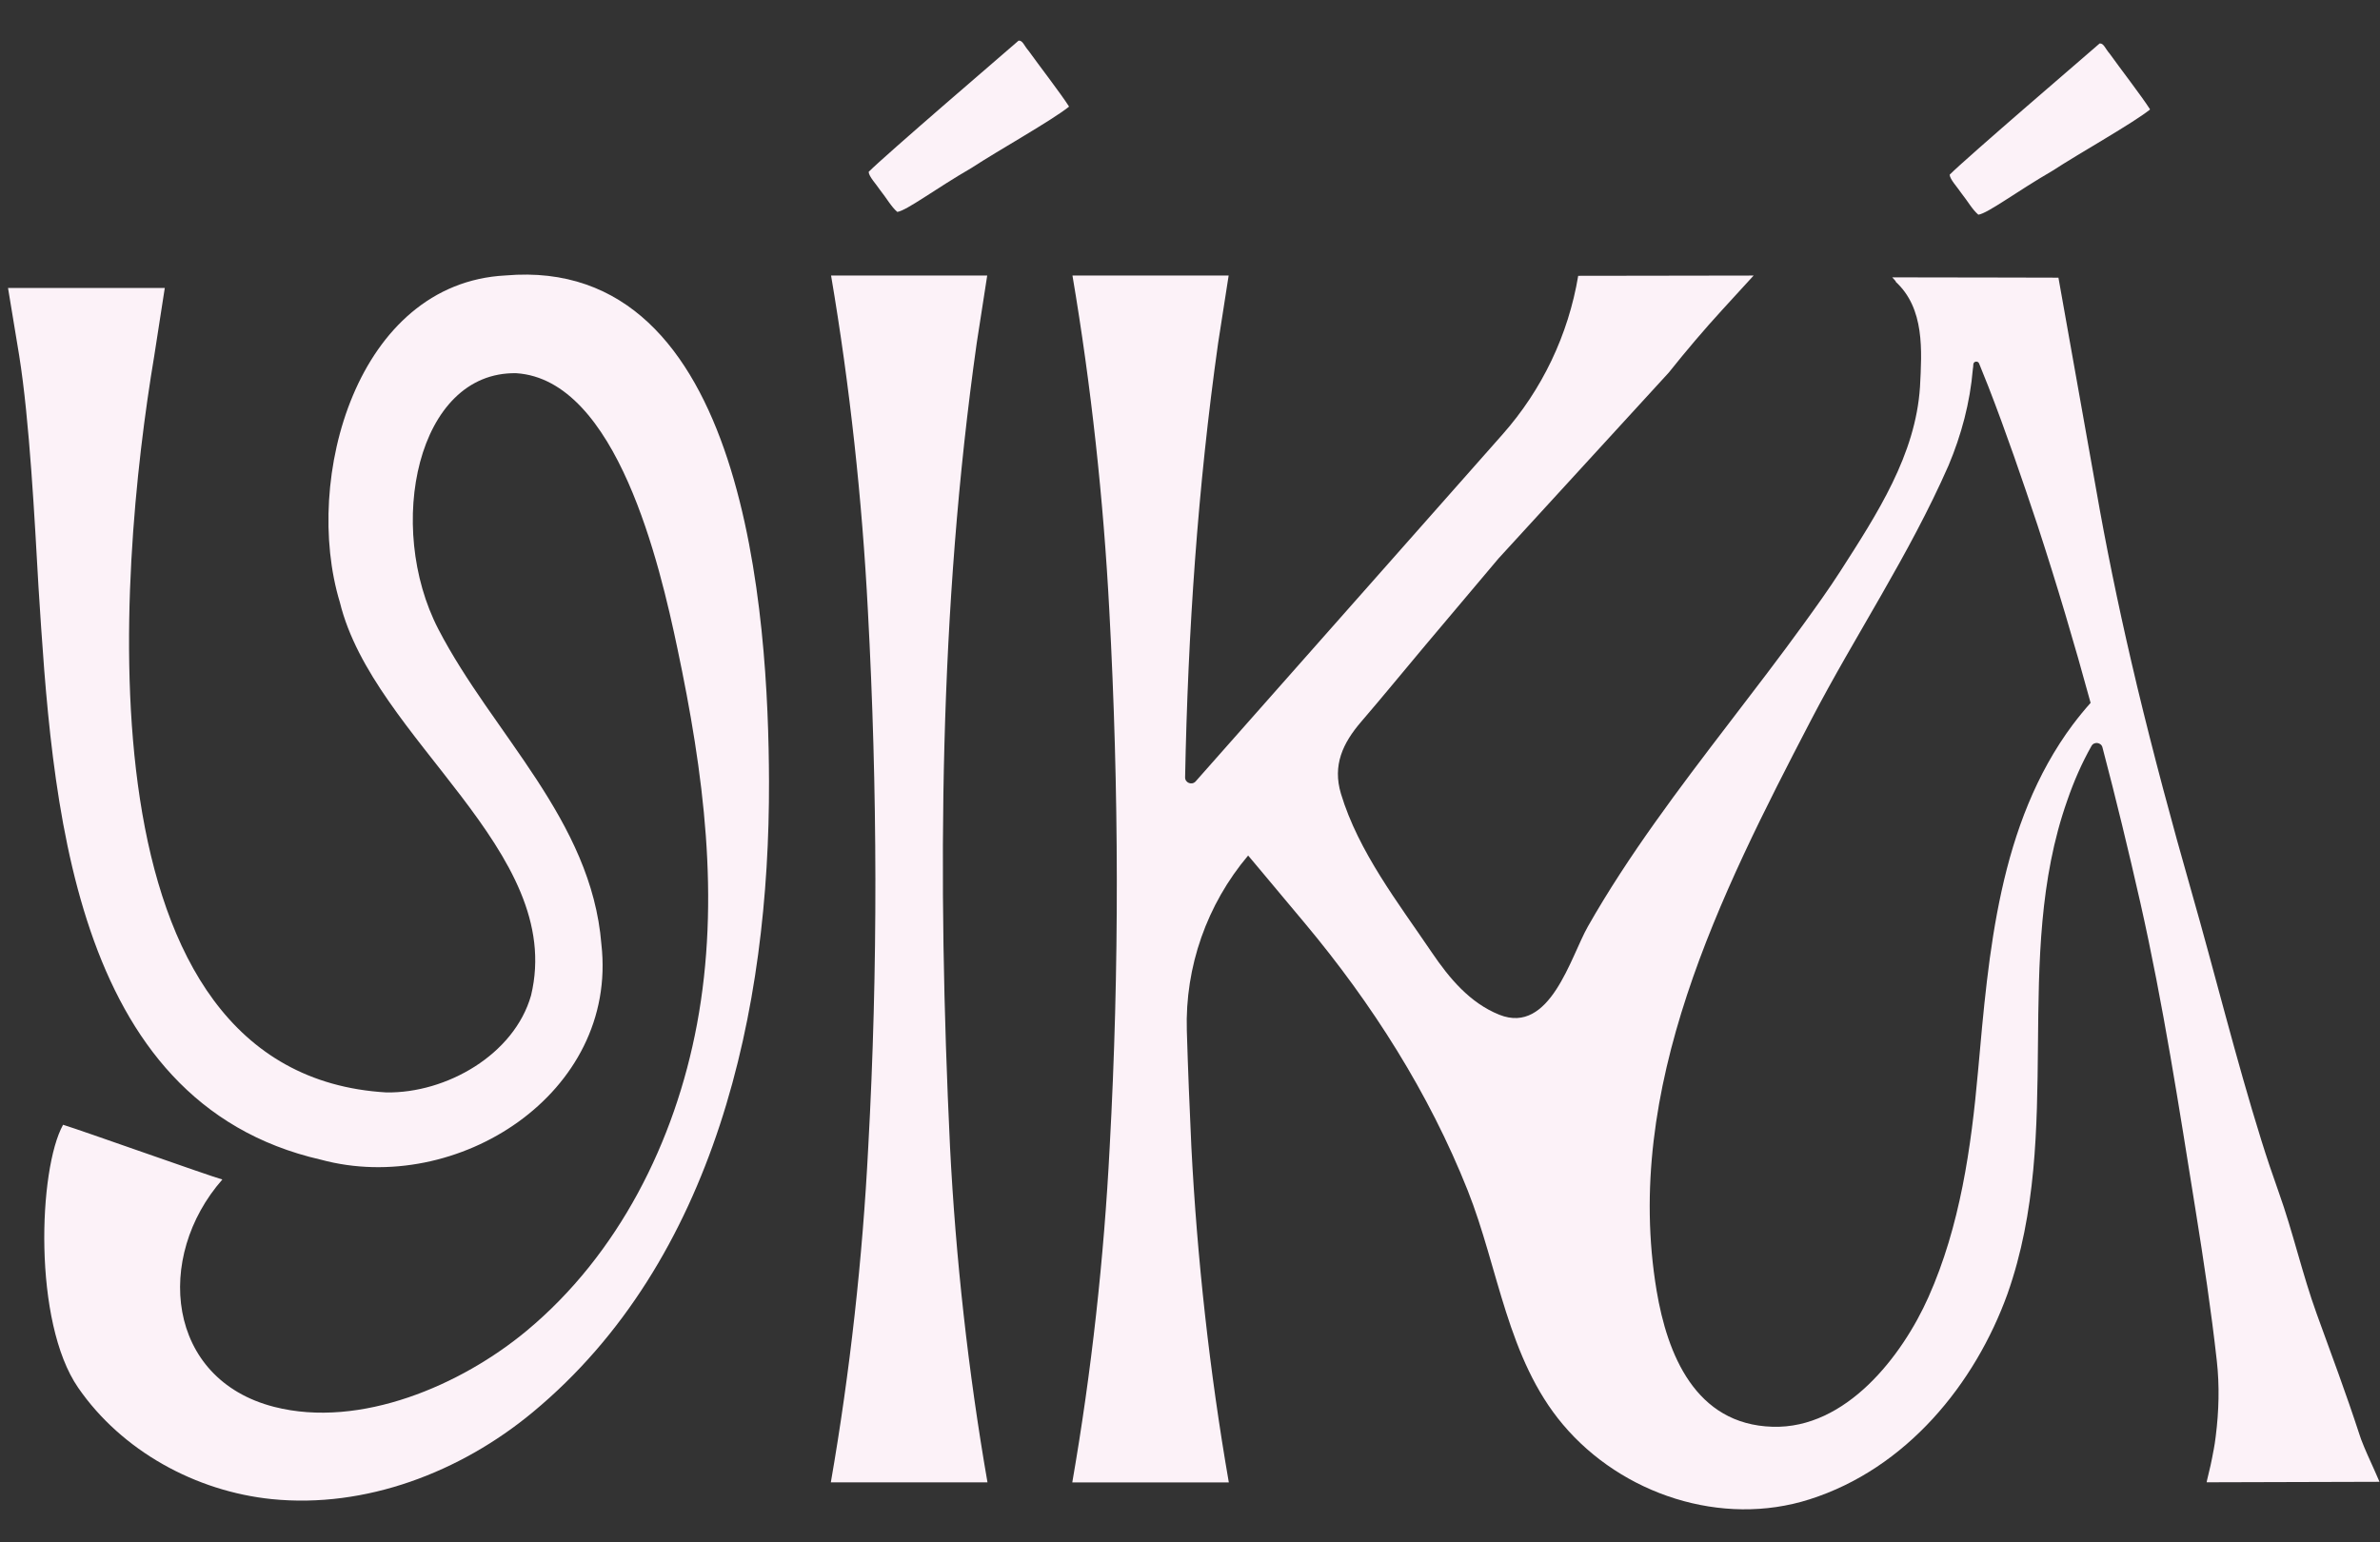
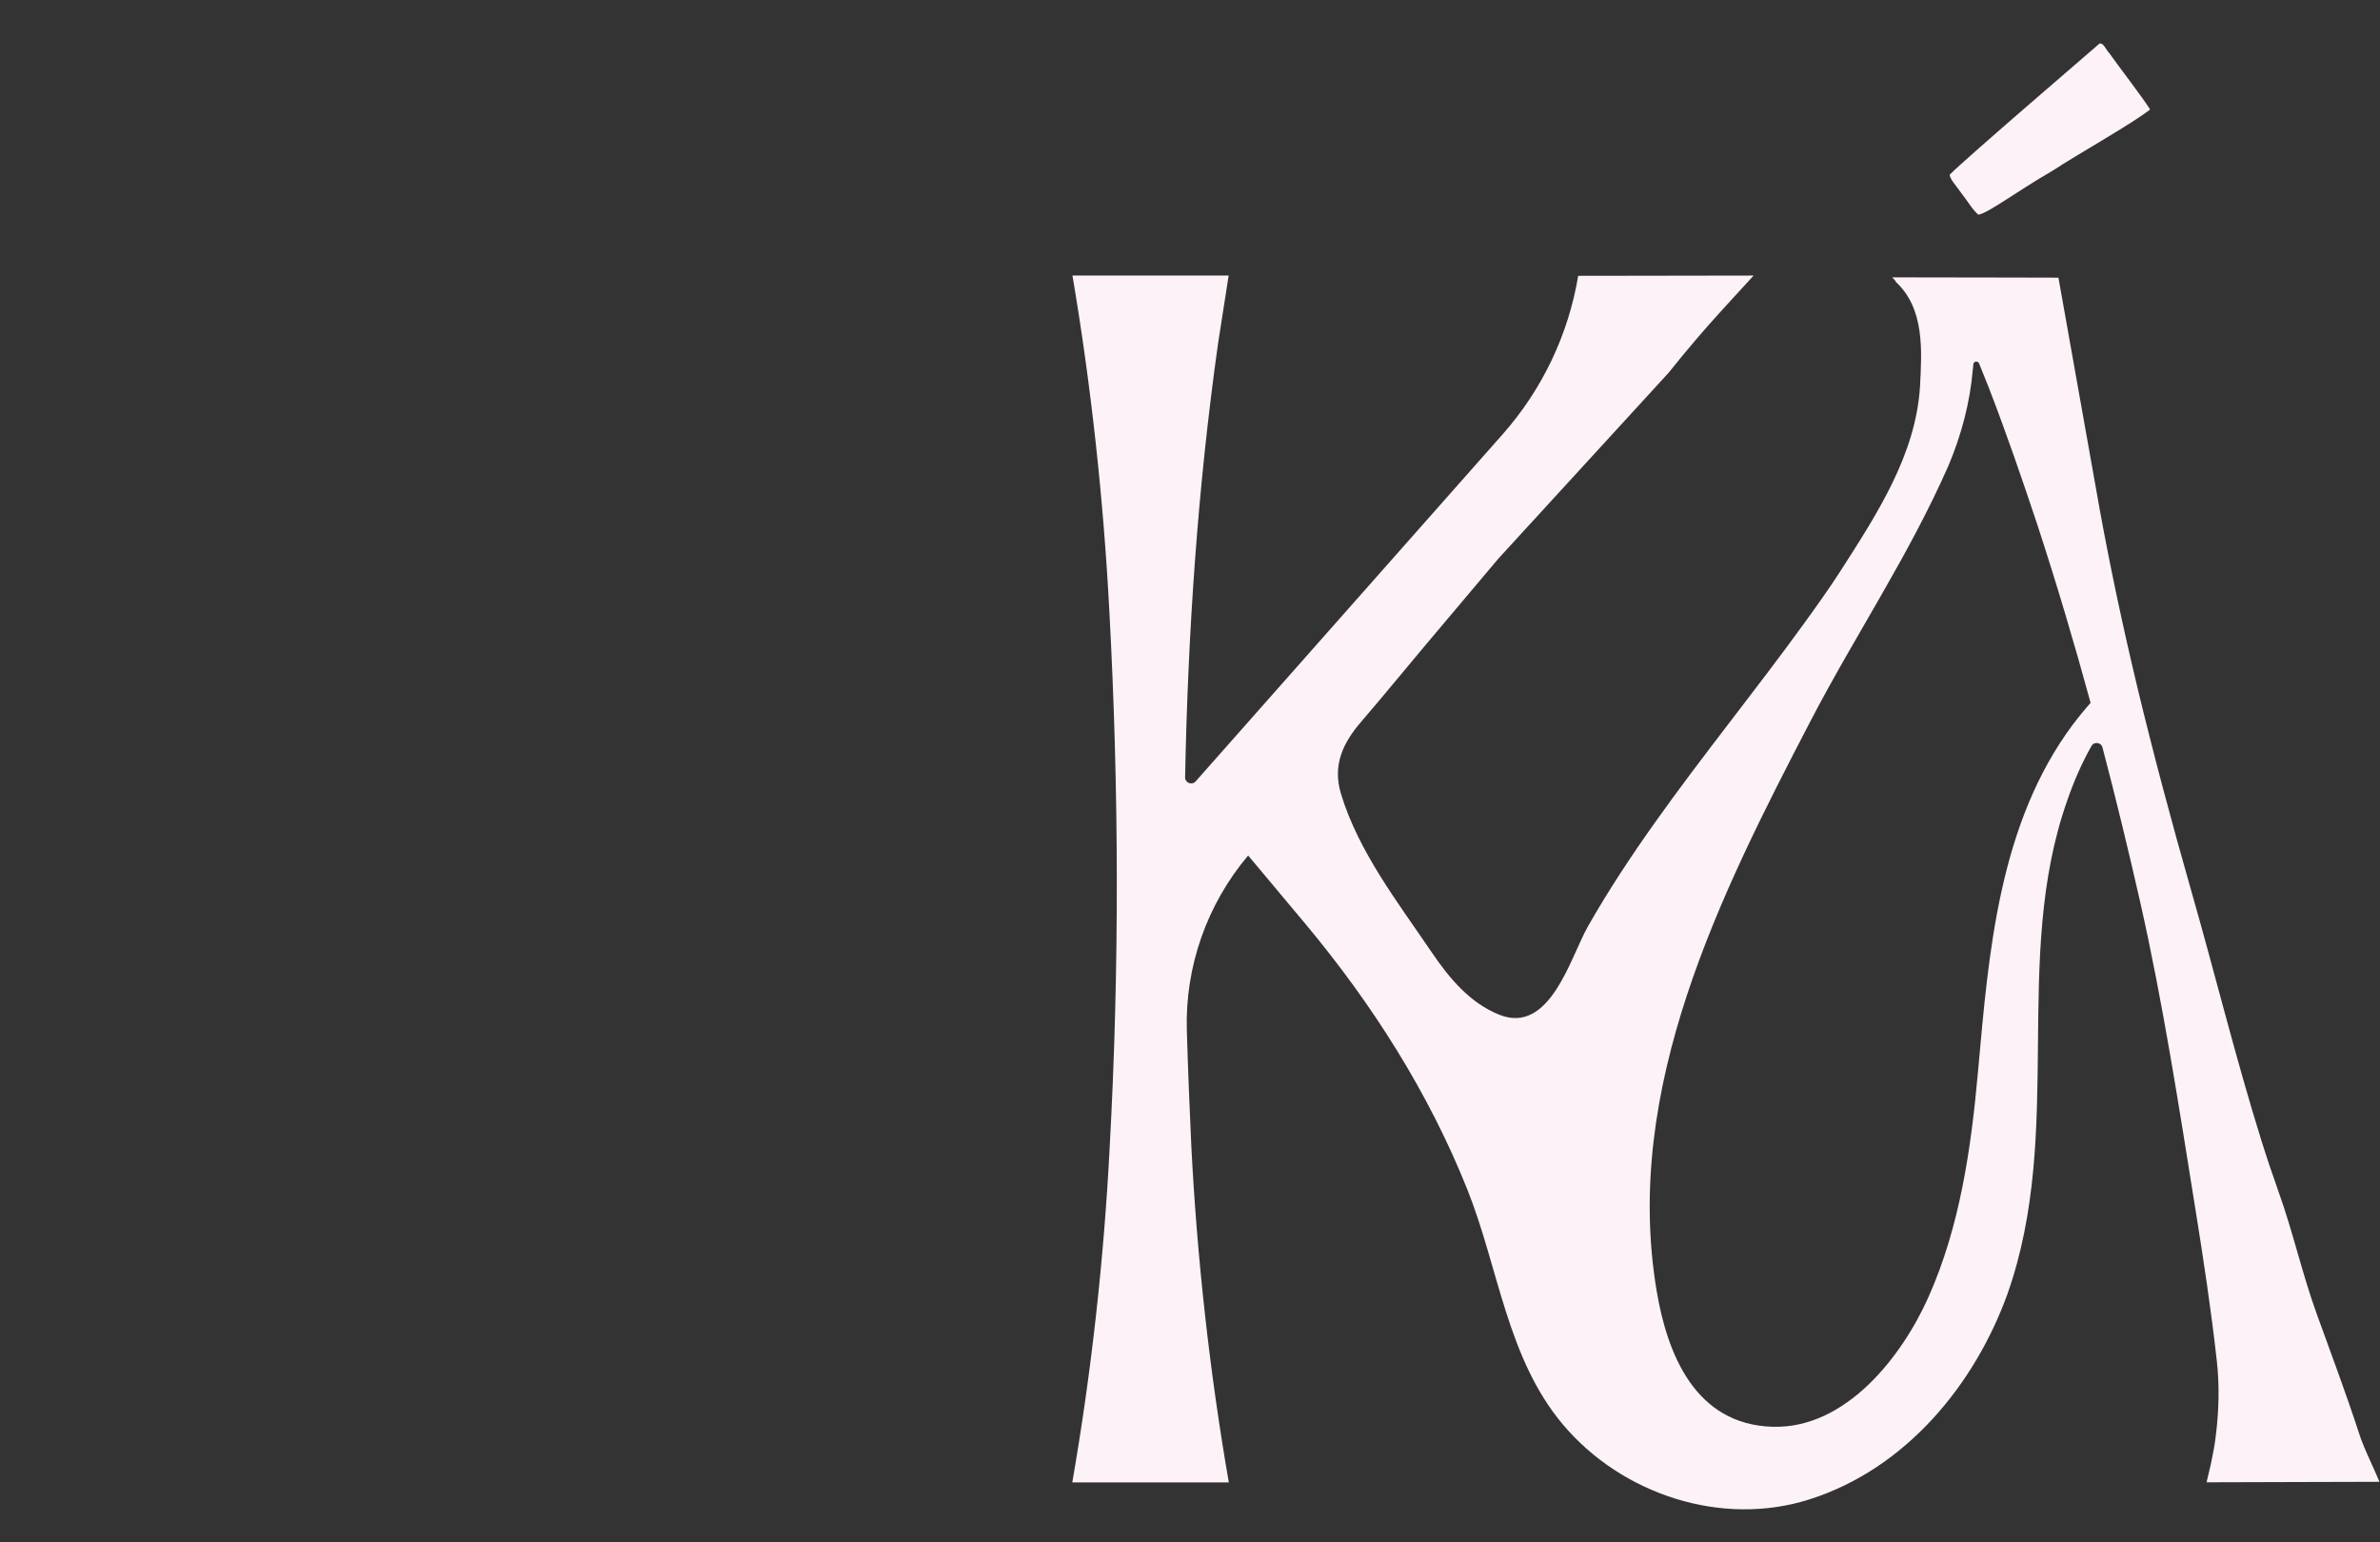
<svg xmlns="http://www.w3.org/2000/svg" width="54" height="35" viewBox="0 0 54 35" fill="none">
  <rect x="0" y="0" width="54" height="35" fill="#333333" stroke="none" />
-   <path d="M3.501 8.068C2.669 13.024 1.71 24.373 8.764 24.79C10.128 24.812 11.667 23.933 12.049 22.589C12.839 19.306 8.473 16.784 7.711 13.667C6.862 10.867 8.097 6.427 11.467 6.251C16.941 5.774 17.437 14.006 17.448 17.732C17.464 22.891 16.24 28.606 12.084 32.05C10.441 33.411 8.291 34.233 6.168 34.019C4.444 33.844 2.763 32.926 1.773 31.49C0.746 30.002 0.872 26.53 1.431 25.524C1.844 25.649 4.708 26.671 5.045 26.766C3.502 28.521 3.768 31.3 6.223 31.926C8.174 32.424 10.466 31.433 11.95 30.198C14.029 28.469 15.316 25.907 15.813 23.248C16.348 20.387 15.963 17.527 15.369 14.711C14.973 12.829 13.998 8.617 11.713 8.469C9.46 8.428 8.738 11.947 9.946 14.278C11.178 16.656 13.418 18.604 13.645 21.427C14.028 24.816 10.366 27.151 7.28 26.316C1.572 25.01 1.181 18.094 0.874 13.329C0.787 11.812 0.671 9.538 0.435 8.067L0.182 6.534H3.739L3.501 8.067V8.068Z" fill="#FCF2F8" />
-   <path d="M22.161 7.785C21.305 13.833 21.265 19.938 21.555 26.025C21.683 28.544 21.969 31.132 22.405 33.638H18.851C19.287 31.13 19.572 28.546 19.7 26.025C19.923 21.972 19.911 17.918 19.692 13.865C19.562 11.345 19.282 8.759 18.856 6.252H22.399L22.161 7.785Z" fill="#FCF2F8" />
  <path d="M50.224 32.908C50.183 33.14 50.132 33.37 50.073 33.602L50.067 33.637L53.989 33.626L53.873 33.361C53.77 33.133 53.656 32.886 53.575 32.672L53.569 32.656C53.556 32.619 53.543 32.582 53.532 32.547C53.232 31.627 52.894 30.724 52.564 29.815C52.235 28.906 52.027 27.96 51.701 27.051C51.563 26.663 51.431 26.273 51.309 25.881C50.728 24.02 50.251 22.077 49.714 20.202C49.274 18.662 48.86 17.114 48.485 15.556C48.481 15.539 48.476 15.519 48.472 15.499C48.157 14.179 47.879 12.871 47.636 11.537L47.635 11.529L46.704 6.301L45.438 6.298H45.43L42.933 6.294L43.018 6.388H43.005C43.673 6.997 43.605 7.954 43.563 8.778C43.463 10.322 42.597 11.652 41.748 12.974C41.488 13.378 41.206 13.769 40.925 14.158C39.825 15.678 38.637 17.133 37.551 18.663C37.008 19.427 36.491 20.209 36.028 21.024C35.635 21.715 35.17 23.488 34.018 23.027C33.348 22.759 32.881 22.195 32.487 21.614C31.725 20.489 30.822 19.329 30.425 18.012C30.231 17.366 30.466 16.864 30.884 16.378C31.379 15.803 31.856 15.217 32.345 14.636C32.897 13.983 33.448 13.328 33.999 12.674L37.862 8.456C38.255 7.963 38.662 7.483 39.087 7.019L39.788 6.253L37.291 6.257H37.282L35.808 6.259C35.584 7.598 34.989 8.844 34.091 9.858L27.128 17.732C27.044 17.826 26.887 17.765 26.889 17.64C26.953 14.346 27.176 11.058 27.638 7.786L27.877 6.252H24.333C24.758 8.76 25.038 11.347 25.17 13.866C25.389 17.92 25.4 21.972 25.178 26.026C25.049 28.547 24.765 31.132 24.329 33.64H27.881C27.445 31.134 27.16 28.545 27.031 26.026C26.99 25.146 26.954 24.265 26.928 23.387C26.885 21.937 27.384 20.522 28.319 19.414C28.348 19.447 28.374 19.478 28.4 19.51C28.49 19.616 28.578 19.721 28.665 19.826C28.803 19.99 28.941 20.154 29.079 20.321C29.254 20.531 29.432 20.741 29.609 20.954C31.13 22.774 32.422 24.803 33.3 27.012C34.003 28.781 34.196 30.825 35.461 32.326C36.798 33.913 39.066 34.661 41.06 34.023C43.255 33.324 44.812 31.406 45.55 29.356C46.851 25.659 45.636 21.758 46.904 18.165C47.051 17.738 47.231 17.322 47.454 16.928C47.511 16.823 47.675 16.845 47.703 16.961C48.01 18.128 48.295 19.304 48.562 20.483C49.083 22.793 49.441 25.128 49.817 27.472C49.999 28.604 50.17 29.739 50.297 30.878C50.361 31.447 50.345 32.023 50.273 32.593C50.26 32.7 50.245 32.803 50.225 32.908L50.224 32.908ZM47.035 16.436C45.345 18.701 45.121 21.634 44.88 24.306C44.725 26.041 44.473 27.826 43.754 29.436C43.161 30.767 41.888 32.428 40.217 32.377C38.461 32.325 37.828 30.726 37.587 29.289C36.818 24.694 39.028 20.304 41.087 16.347C42.105 14.393 43.31 12.612 44.21 10.564C44.501 9.874 44.699 9.134 44.762 8.378C44.769 8.343 44.771 8.306 44.773 8.269C44.777 8.196 44.878 8.181 44.904 8.249L45.115 8.775C45.518 9.813 45.879 10.867 46.232 11.927C46.667 13.258 47.066 14.601 47.434 15.95C47.294 16.106 47.161 16.27 47.036 16.436L47.035 16.436Z" fill="#FCF2F8" />
-   <path d="M24.252 2.412C24.069 2.124 23.555 1.457 23.341 1.157C23.232 1.033 23.207 0.916 23.111 0.922C22.864 1.137 20.079 3.527 19.709 3.9C19.713 4.006 19.882 4.181 19.968 4.312C20.122 4.506 20.221 4.691 20.359 4.809C20.577 4.776 21.214 4.291 22.042 3.811C22.658 3.408 23.86 2.737 24.253 2.422L24.252 2.412L24.252 2.412Z" fill="#FCF2F8" />
-   <path d="M48.779 2.476C48.596 2.188 48.082 1.521 47.869 1.221C47.76 1.097 47.734 0.98 47.639 0.986C47.392 1.201 44.607 3.591 44.236 3.964C44.241 4.07 44.409 4.245 44.496 4.376C44.65 4.57 44.749 4.755 44.887 4.872C45.105 4.84 45.742 4.355 46.569 3.875C47.186 3.472 48.387 2.801 48.781 2.486L48.779 2.476L48.779 2.476Z" fill="#FCF2F8" />
+   <path d="M48.779 2.476C48.596 2.188 48.082 1.521 47.869 1.221C47.76 1.097 47.734 0.98 47.639 0.986C47.392 1.201 44.607 3.591 44.236 3.964C44.241 4.07 44.409 4.245 44.496 4.376C44.65 4.57 44.749 4.755 44.887 4.872C45.105 4.84 45.742 4.355 46.569 3.875C47.186 3.472 48.387 2.801 48.781 2.486L48.779 2.476Z" fill="#FCF2F8" />
</svg>